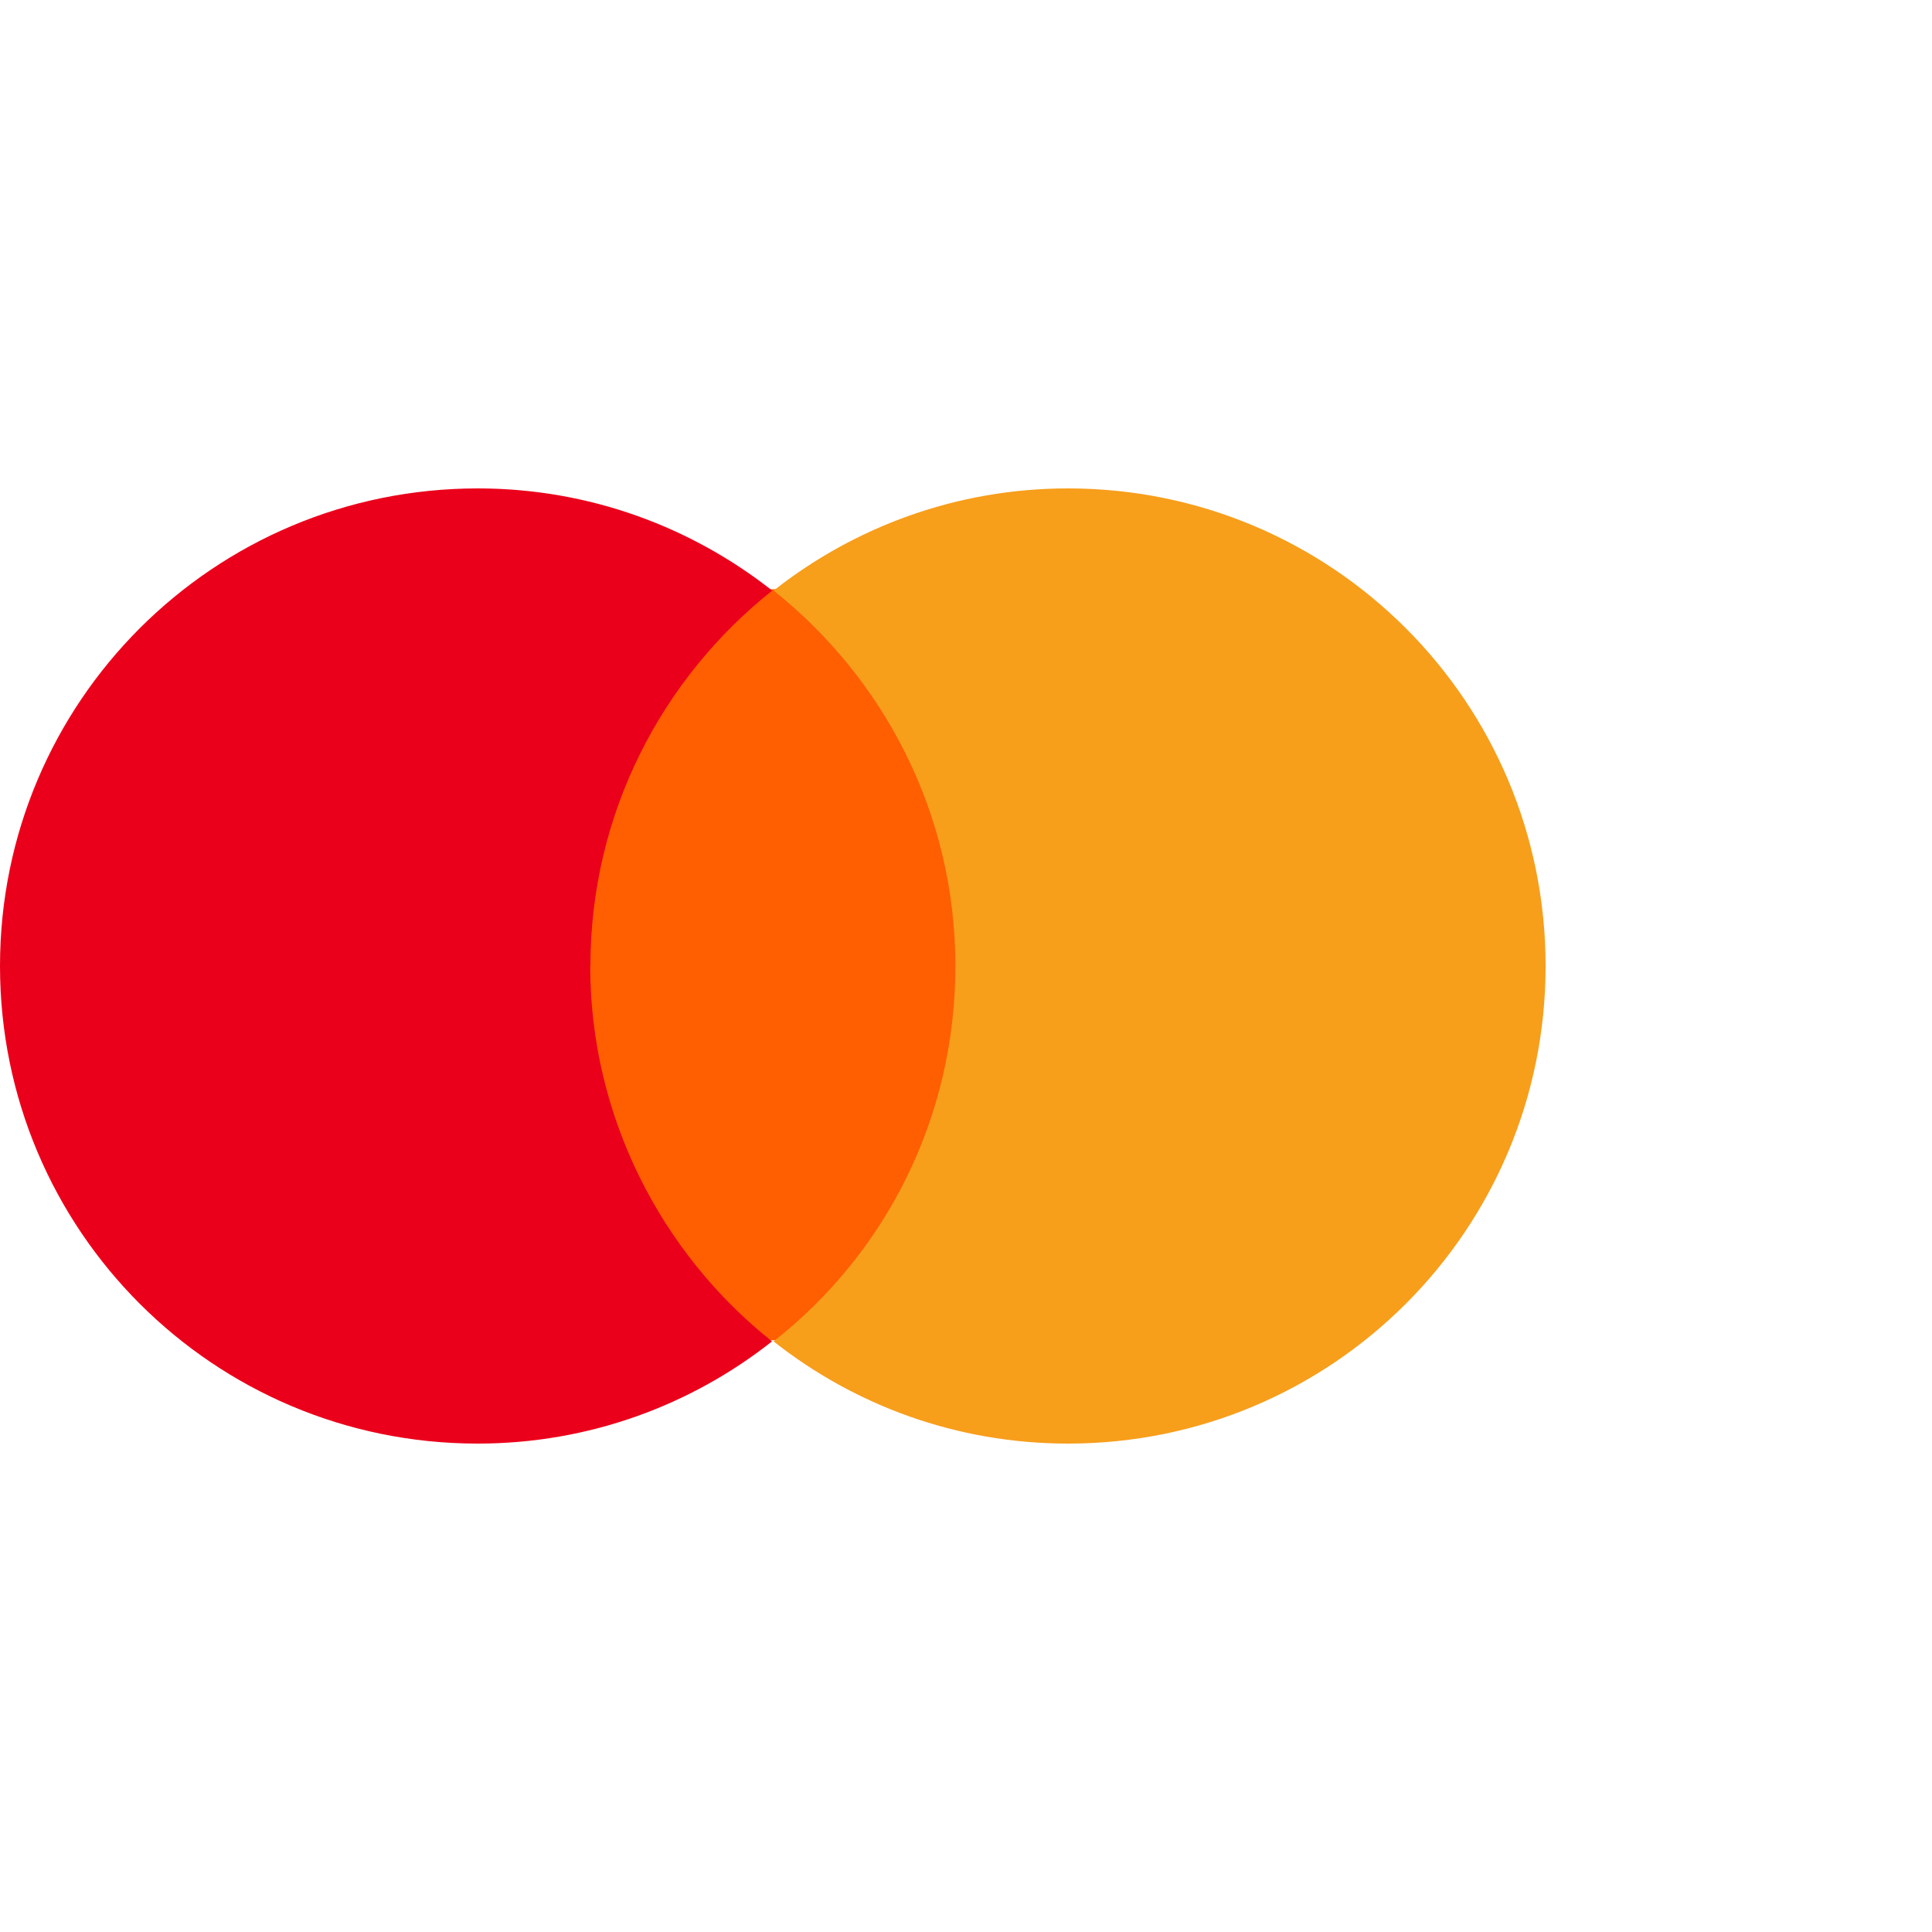
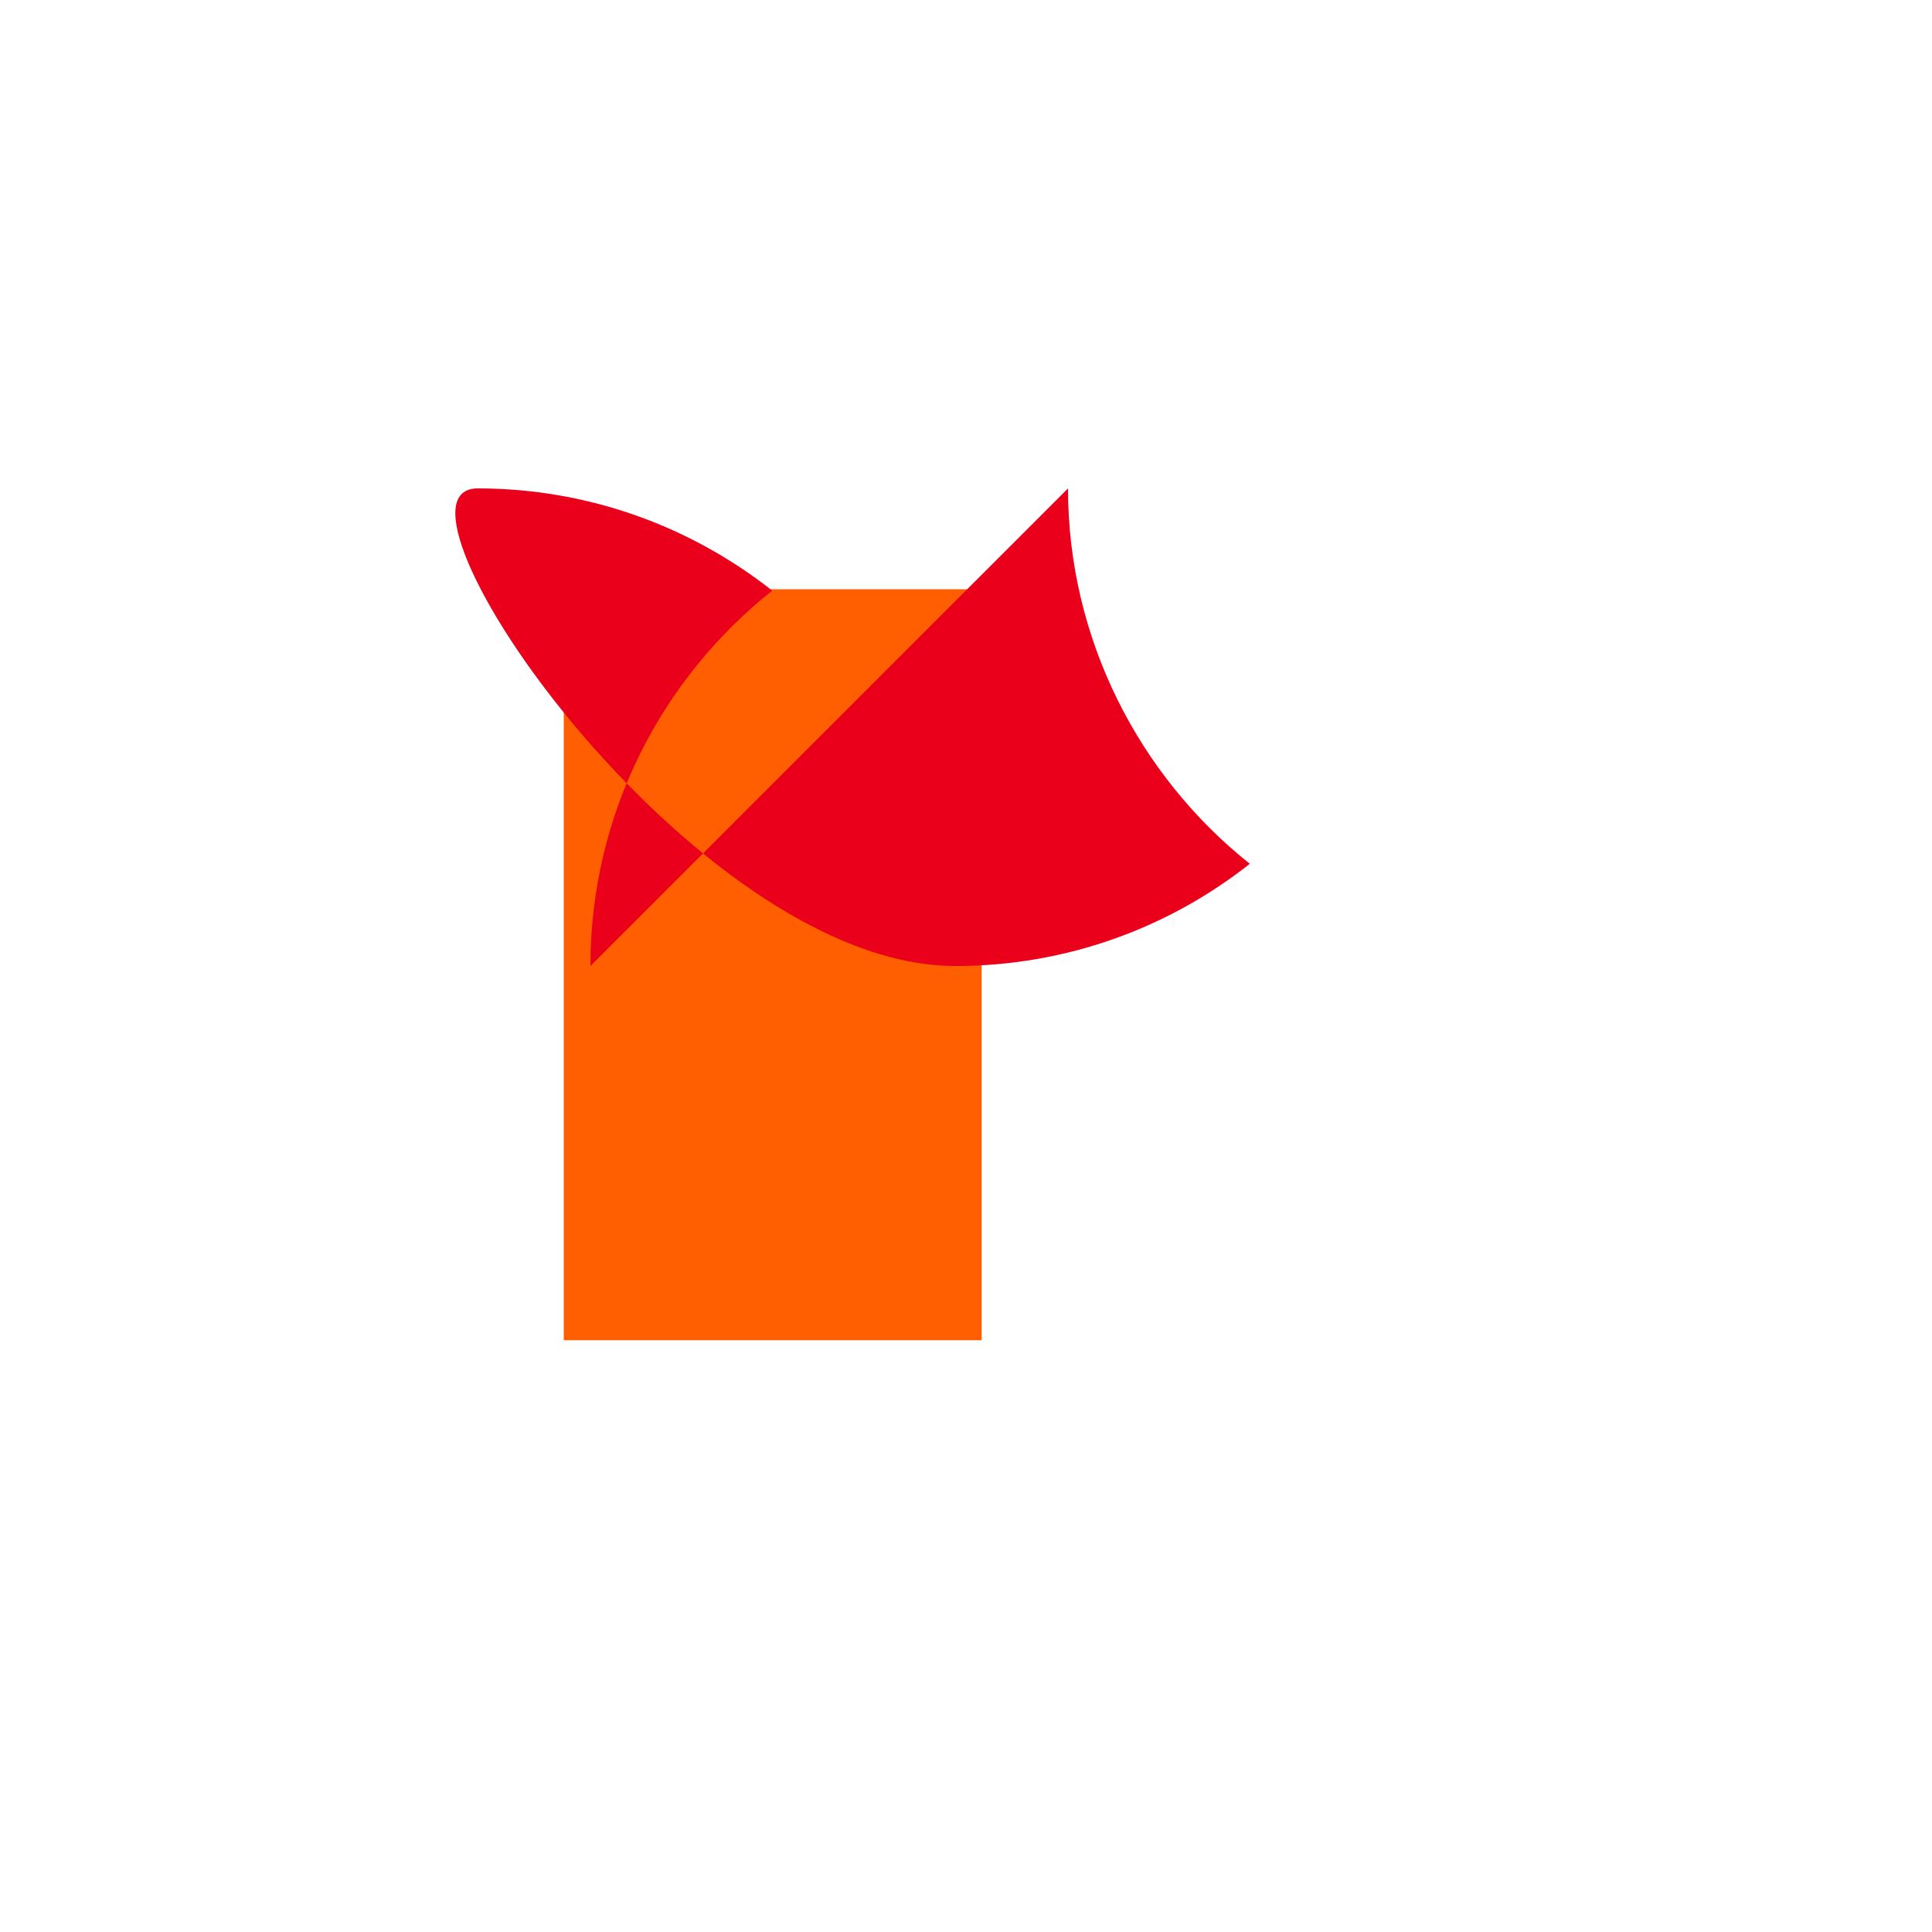
<svg xmlns="http://www.w3.org/2000/svg" id="Layer_1" data-name="Layer 1" viewBox="0 0 100 100">
  <defs>
    <style>
      .cls-1 {
        fill: #f79e1b;
      }

      .cls-2 {
        fill: #eb001b;
      }

      .cls-3 {
        fill: #ff5f00;
      }
    </style>
  </defs>
  <rect class="cls-3" x="29.18" y="30.5" width="21.63" height="38.87" />
-   <path class="cls-2" d="M30.56,50c0-7.9,3.71-14.9,9.41-19.43-4.19-3.3-9.48-5.29-15.24-5.29C11.06,25.28,0,36.33,0,50s11.06,24.72,24.72,24.72c5.77,0,11.06-1.99,15.24-5.29-5.7-4.53-9.41-11.61-9.41-19.43Z" />
-   <path class="cls-1" d="M80,50c0,13.67-11.06,24.72-24.72,24.72-5.77,0-11.06-1.99-15.24-5.29,5.77-4.53,9.41-11.54,9.41-19.43s-3.71-14.9-9.41-19.43c4.19-3.3,9.48-5.29,15.24-5.29,13.67,0,24.72,11.06,24.72,24.72Z" />
+   <path class="cls-2" d="M30.56,50c0-7.9,3.71-14.9,9.41-19.43-4.19-3.3-9.48-5.29-15.24-5.29s11.06,24.72,24.72,24.72c5.77,0,11.06-1.99,15.24-5.29-5.7-4.53-9.41-11.61-9.41-19.43Z" />
</svg>